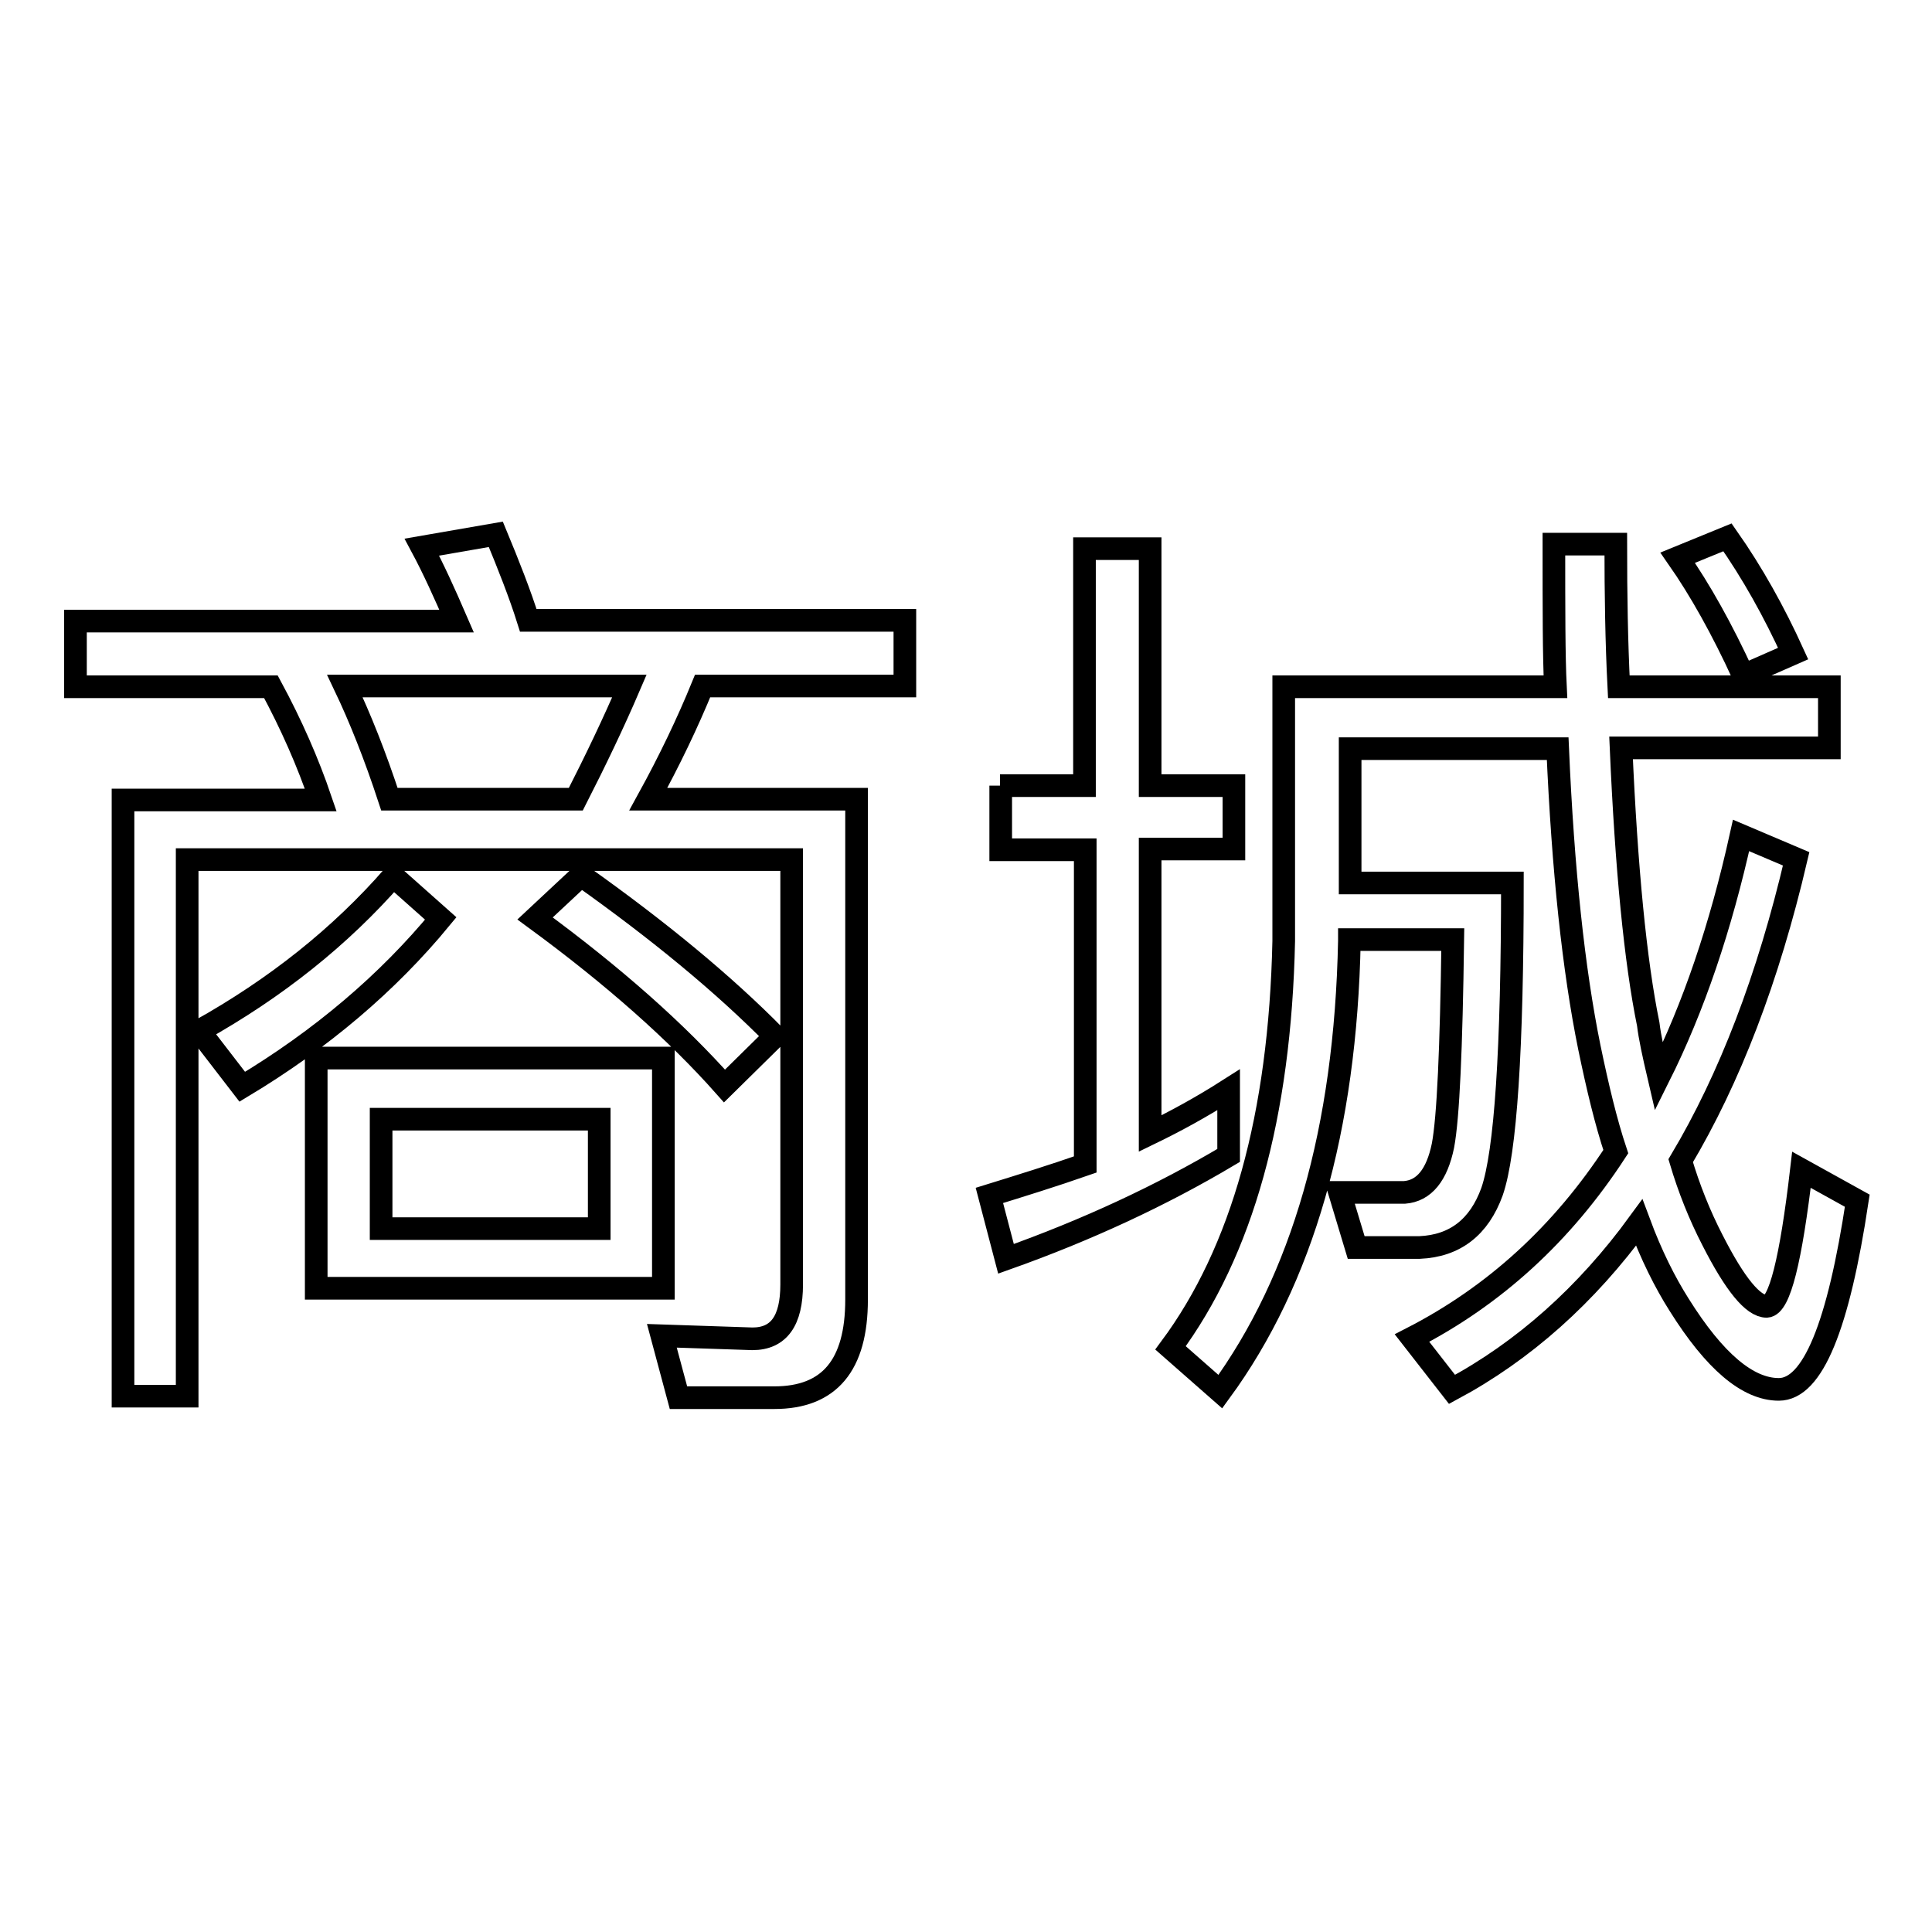
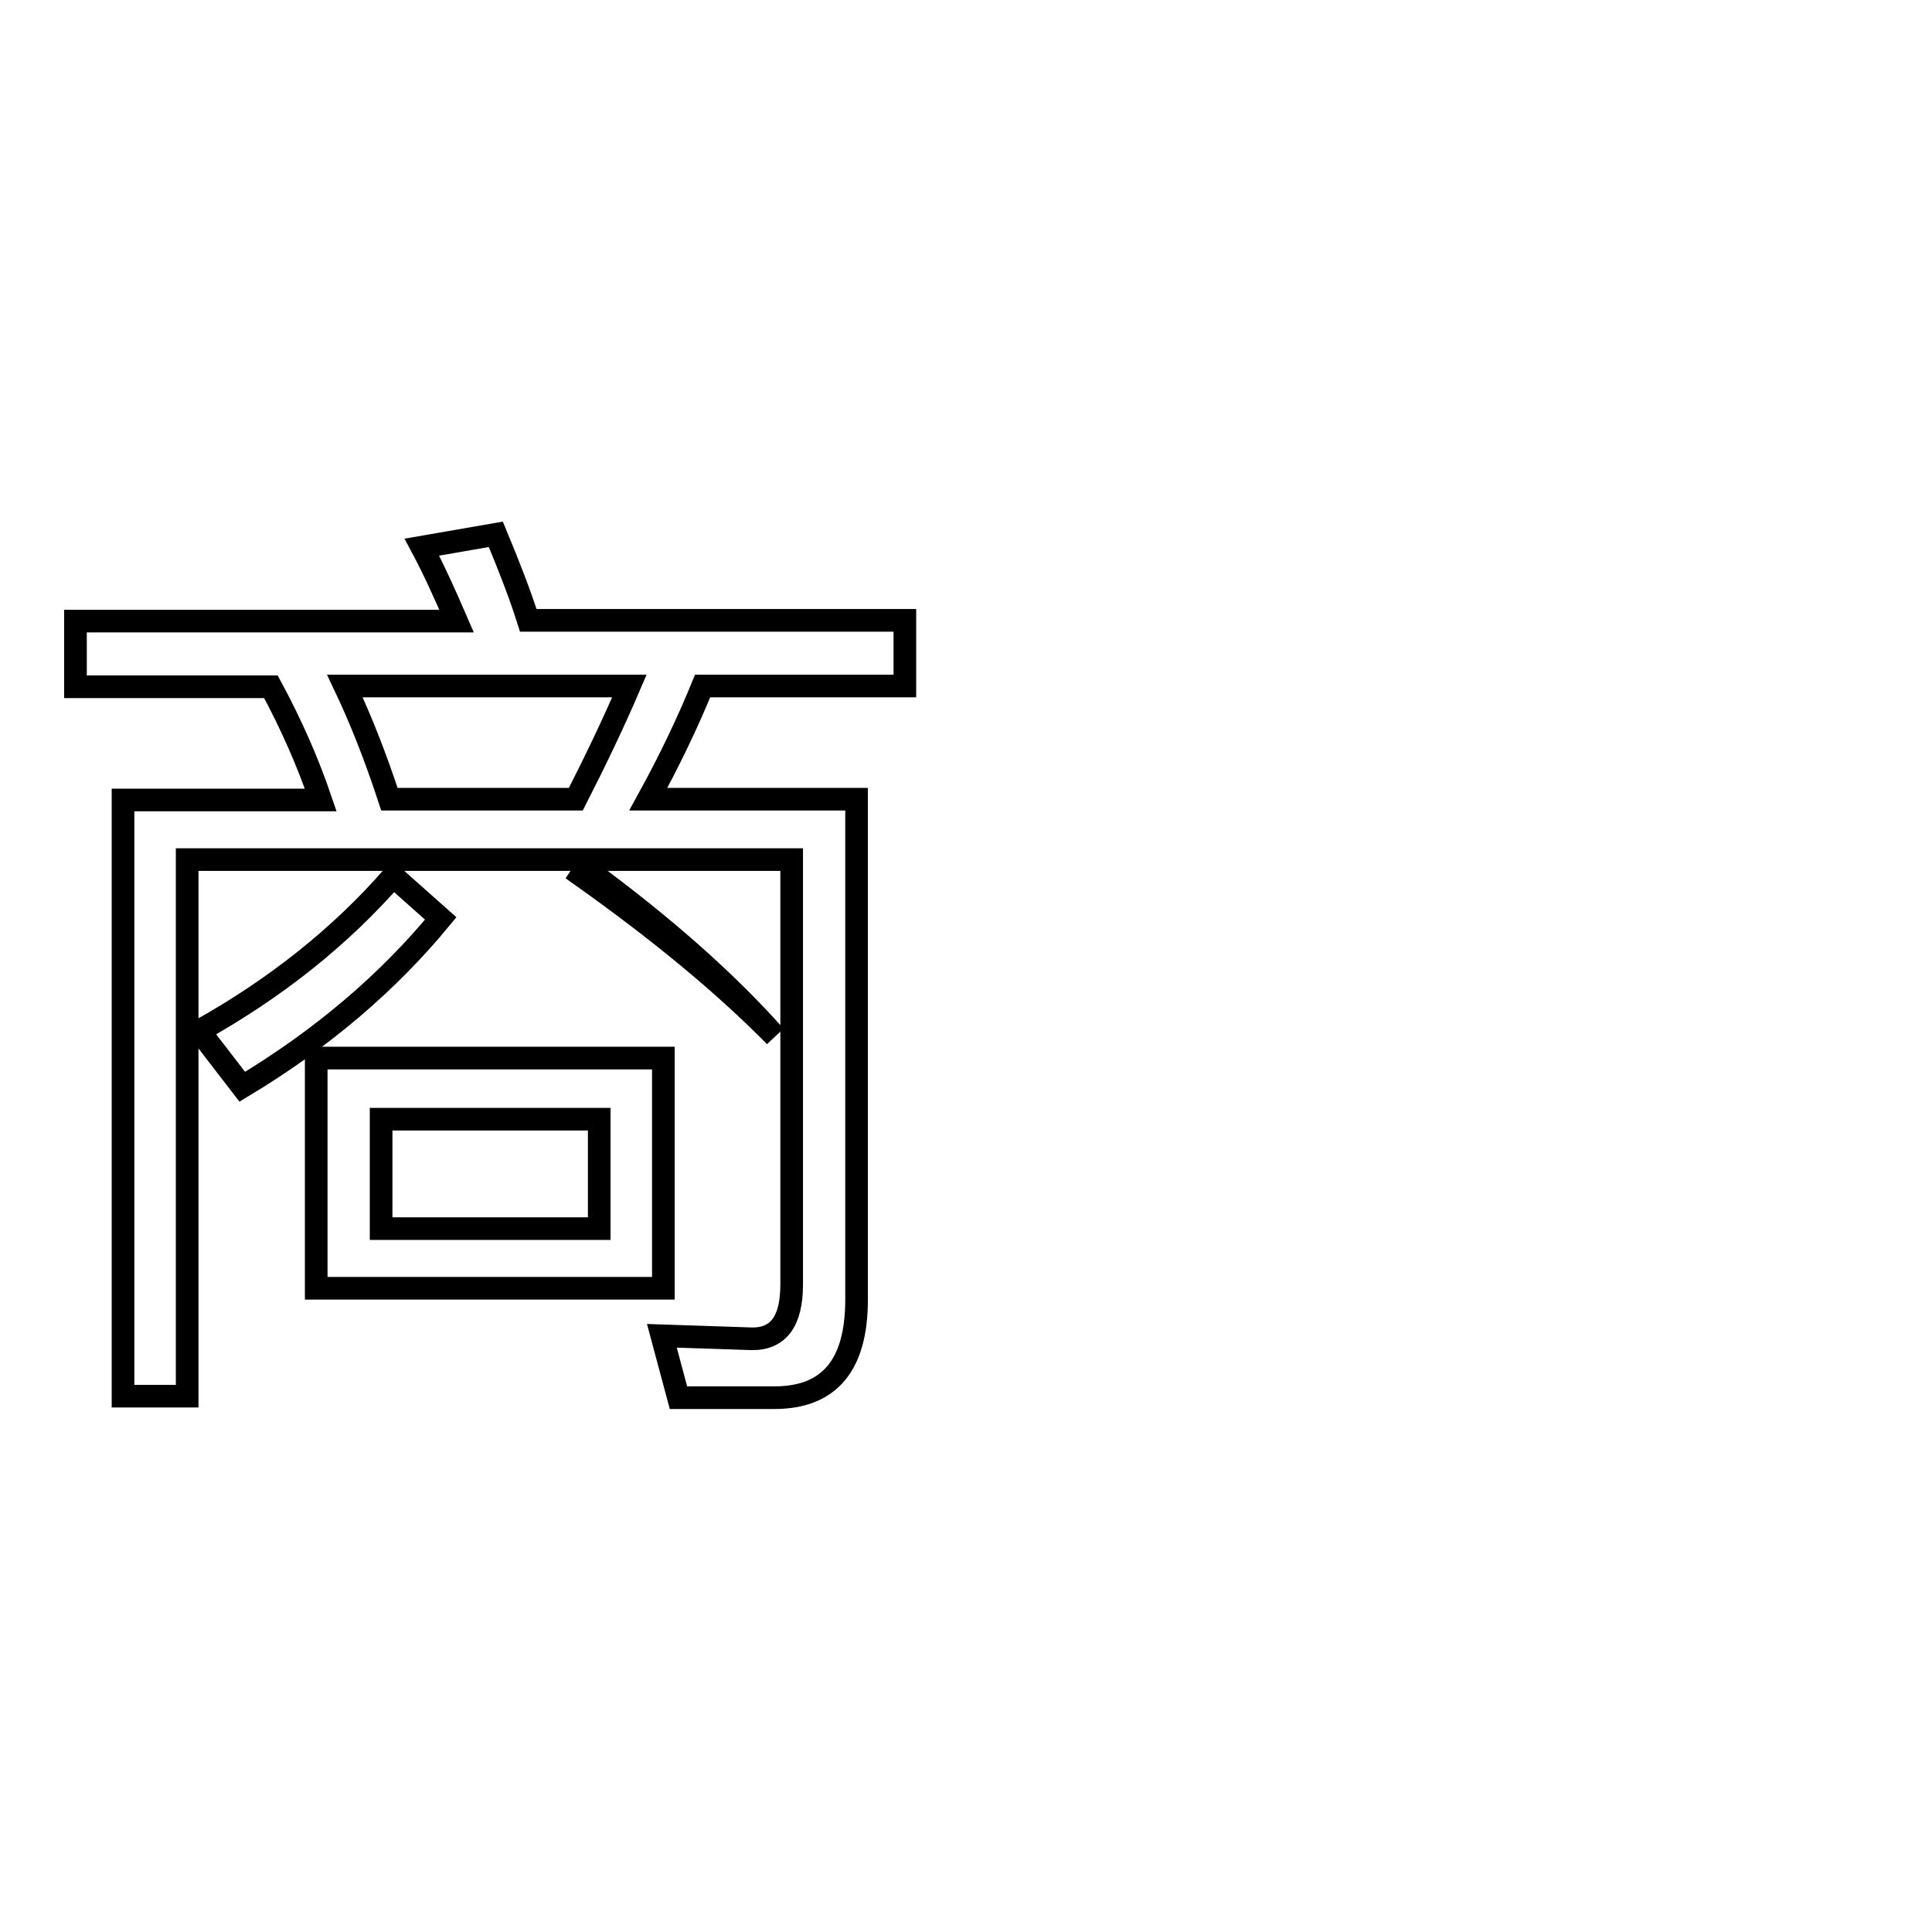
<svg xmlns="http://www.w3.org/2000/svg" version="1.1" x="0px" y="0px" viewBox="0 0 256 256" enable-background="new 0 0 256 256" xml:space="preserve">
  <g>
    <g>
-       <path stroke-width="3" fill-opacity="0" stroke="#000000" d="M65.7,70.8c1.7,4.1,3.2,7.9,4.3,11.4h49.9v8.7H93.1c-2,4.9-4.4,9.9-7.2,15h27.6v66.3c0,8.7-3.6,13-10.9,13H89.9l-2.2-8.2l12,0.4c3.5,0,5.2-2.4,5.2-7.2v-56.3H24.8V185h-8.5v-79h26.2c-1.7-5-3.9-10-6.6-15H10v-8.7h50.5c-1.6-3.7-3.1-7-4.6-9.8L65.7,70.8z M58.4,121.7c-7,8.5-15.8,16-26.3,22.3l-5.7-7.4c10.2-5.7,18.7-12.5,25.7-20.5L58.4,121.7z M41.9,140.2h46v30.5h-46V140.2z M76.3,105.9c2.6-5.1,5-10.1,7.1-15H45.7c2,4.2,4,9.2,5.9,15H76.3z M79.4,162.8v-14.5H50.5v14.5H79.4z M77,116c10.3,7.3,18.9,14.4,25.7,21.3l-6.7,6.6c-6.3-7.1-14.6-14.5-25.1-22.2L77,116z" />
-       <path stroke-width="3" fill-opacity="0" stroke="#000000" d="M132.5,104.1h11.2V72.7h8.7v31.4h11.1v8.4h-11.1v37.7c3.3-1.6,6.8-3.5,10.4-5.8v8.7c-8.9,5.3-18.8,9.9-29.5,13.7l-2.2-8.4c4.2-1.3,8.4-2.6,12.7-4.1v-41.7h-11.2V104.1z M178.8,124.5v0.2c-0.5,24.9-6.2,44.8-17.1,59.7l-6.6-5.8c9.5-12.8,14.5-30.8,15-53.9V91h36c-0.2-4-0.2-10.3-0.2-18.9h8.2c0,6.7,0.1,13,0.4,18.9h27.9v8.1h-27.6c0.7,16,1.9,28.3,3.6,36.6c0.2,1.7,0.7,4,1.4,7c4.6-9.2,8.2-19.8,10.9-32l7.3,3.1c-3.7,15.8-8.8,29.1-15.3,40c1.1,3.7,2.5,7.2,4.2,10.5c3,5.9,5.4,8.8,7.2,8.8c1.7-0.1,3.2-6.1,4.6-18.1l7.4,4.1c-2.5,16.6-5.9,25-10.4,25c-4.1,0-8.5-3.7-13.2-11.2c-1.9-3-3.7-6.6-5.3-10.9c-7,9.6-15.3,17-24.8,22.1l-5.3-6.8c10.9-5.6,19.9-13.8,27-24.7c-1.3-3.9-2.4-8.5-3.5-13.8c-2.1-10.3-3.5-23.5-4.2-39.6h-27.5V117h21.5c0,22.1-0.9,35.7-2.7,40.9c-1.7,4.7-4.9,7.2-9.6,7.4h-8.4l-2.2-7.3h8.6c2.6-0.2,4.3-2.3,5.1-6.2c0.7-3.7,1.1-12.8,1.3-27.3L178.8,124.5L178.8,124.5z M228.9,71.2c3.3,4.7,6.2,9.9,8.7,15.4l-6.6,2.9c-2.8-6.1-5.7-11.3-8.7-15.6L228.9,71.2z" />
+       <path stroke-width="3" fill-opacity="0" stroke="#000000" d="M65.7,70.8c1.7,4.1,3.2,7.9,4.3,11.4h49.9v8.7H93.1c-2,4.9-4.4,9.9-7.2,15h27.6v66.3c0,8.7-3.6,13-10.9,13H89.9l-2.2-8.2l12,0.4c3.5,0,5.2-2.4,5.2-7.2v-56.3H24.8V185h-8.5v-79h26.2c-1.7-5-3.9-10-6.6-15H10v-8.7h50.5c-1.6-3.7-3.1-7-4.6-9.8L65.7,70.8z M58.4,121.7c-7,8.5-15.8,16-26.3,22.3l-5.7-7.4c10.2-5.7,18.7-12.5,25.7-20.5L58.4,121.7z M41.9,140.2h46v30.5h-46V140.2z M76.3,105.9c2.6-5.1,5-10.1,7.1-15H45.7c2,4.2,4,9.2,5.9,15H76.3z M79.4,162.8v-14.5H50.5v14.5H79.4z M77,116c10.3,7.3,18.9,14.4,25.7,21.3c-6.3-7.1-14.6-14.5-25.1-22.2L77,116z" />
    </g>
  </g>
</svg>